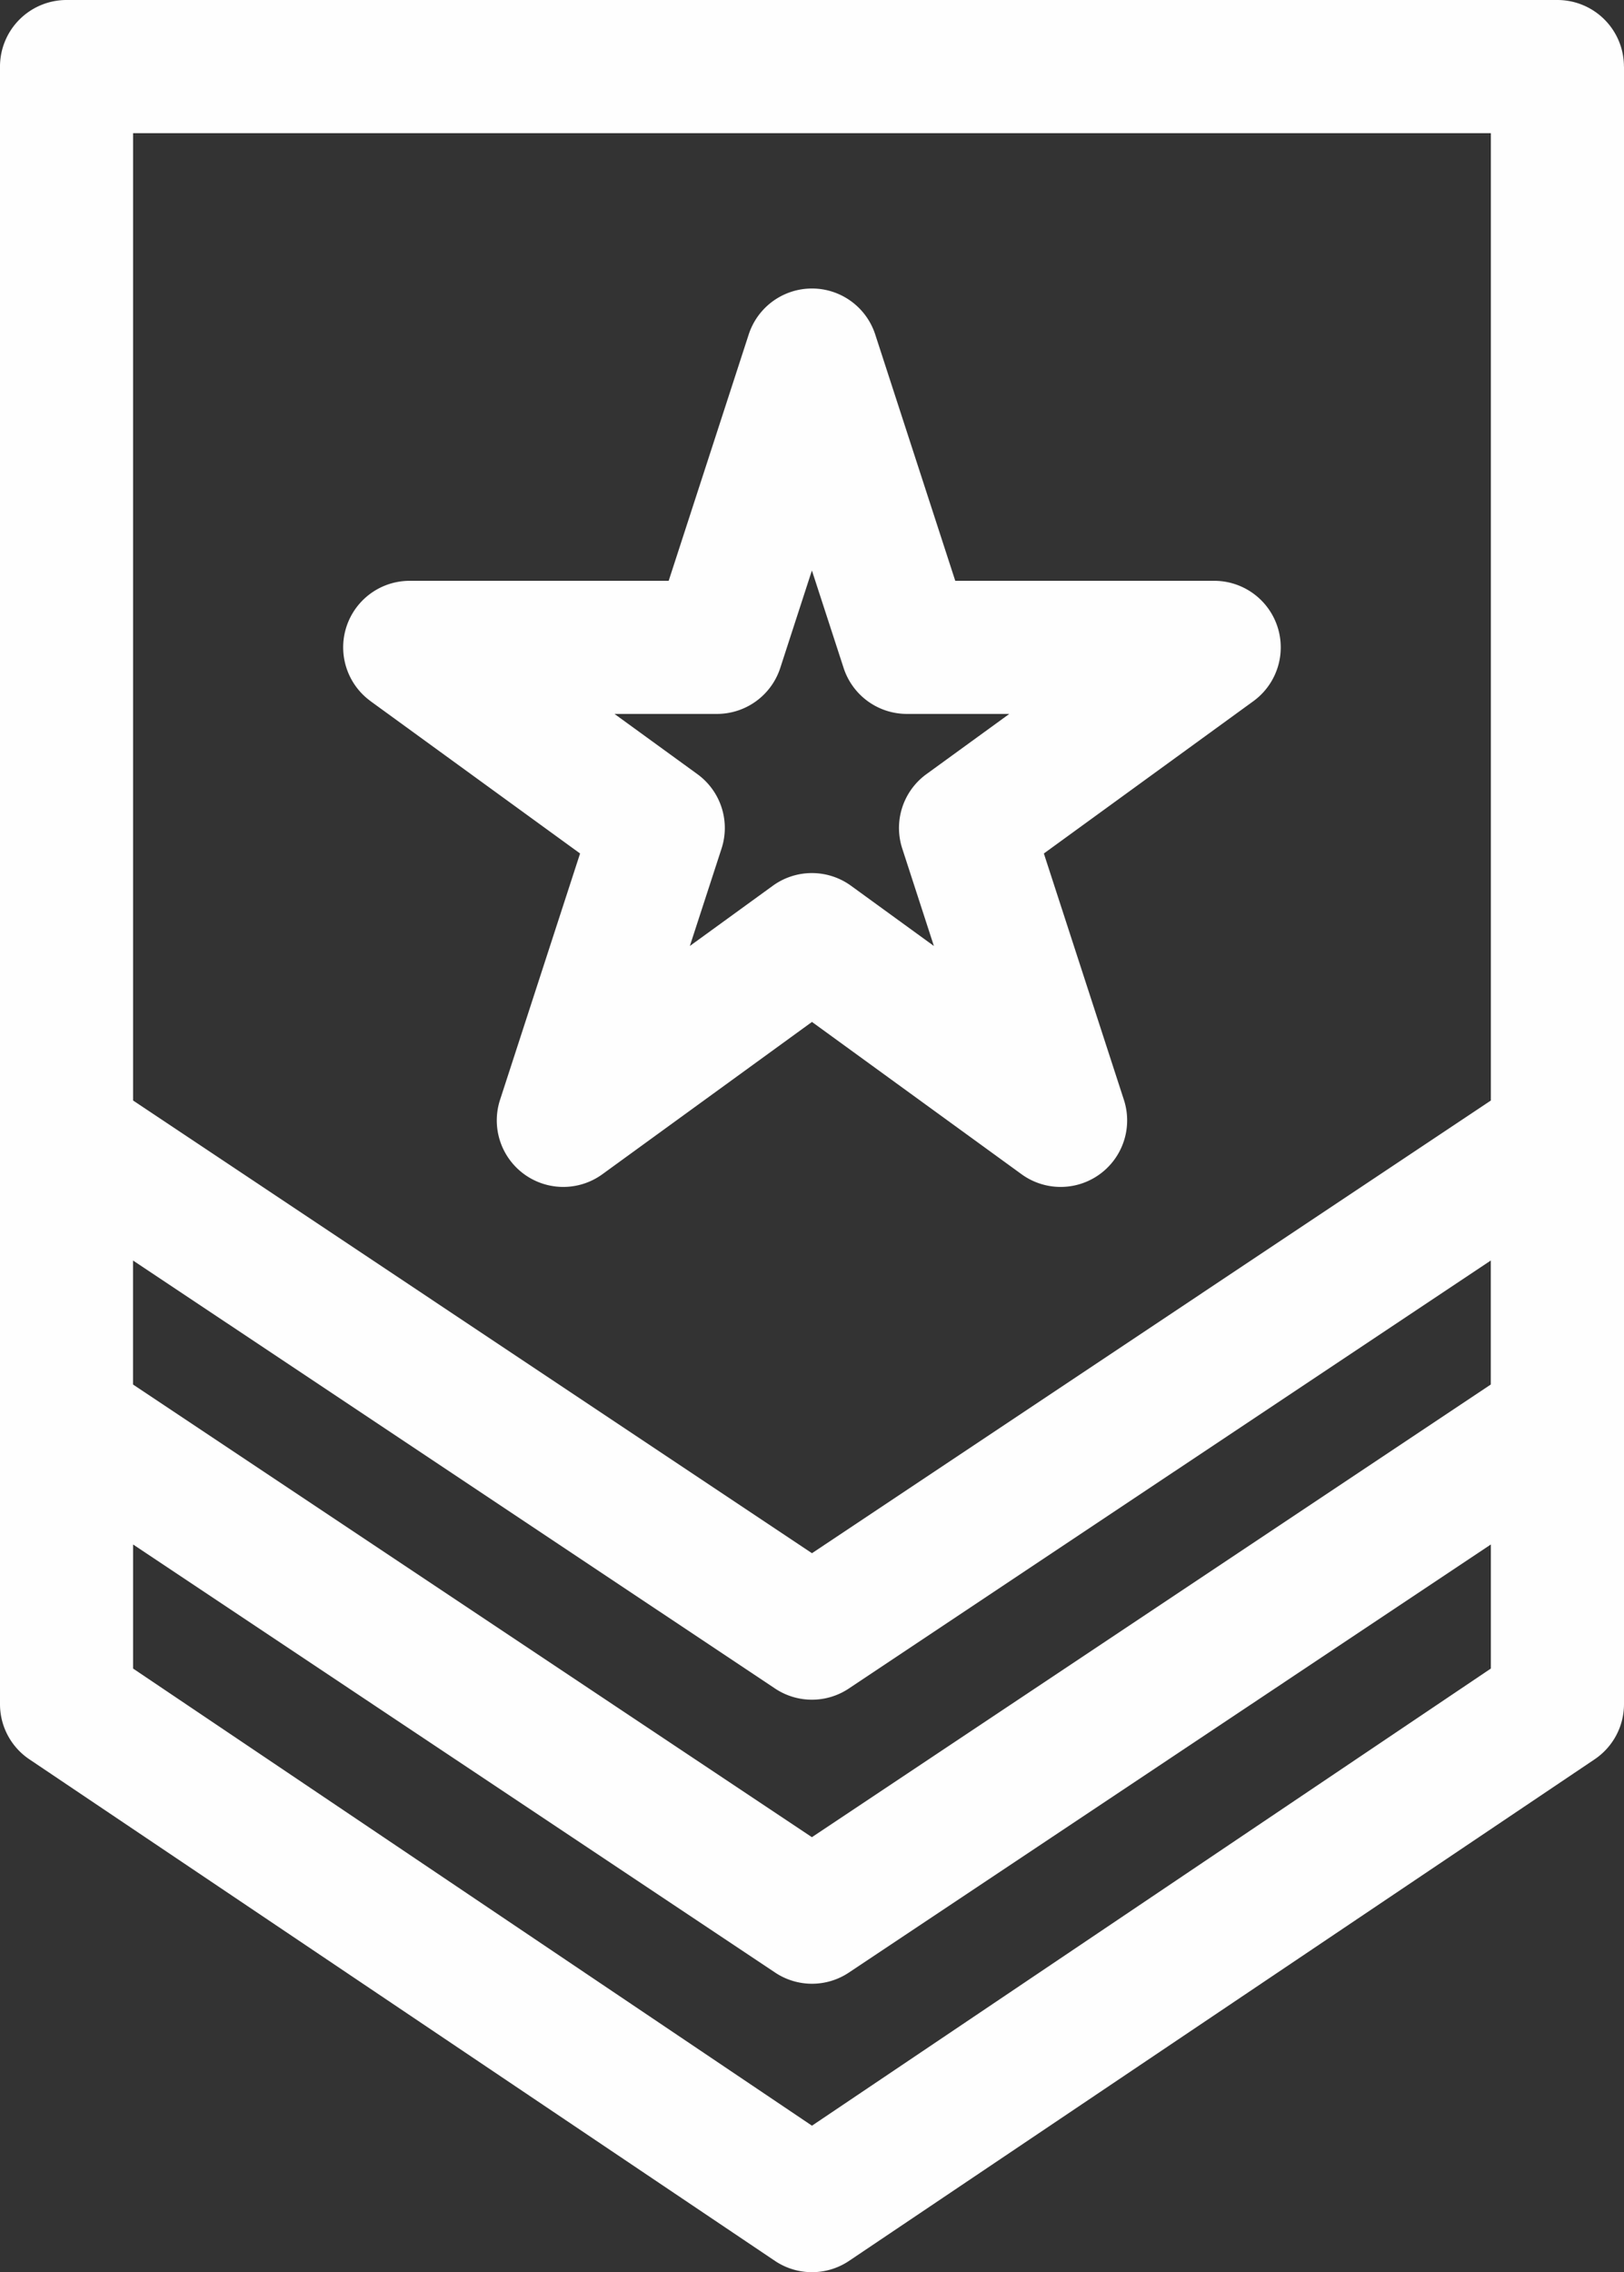
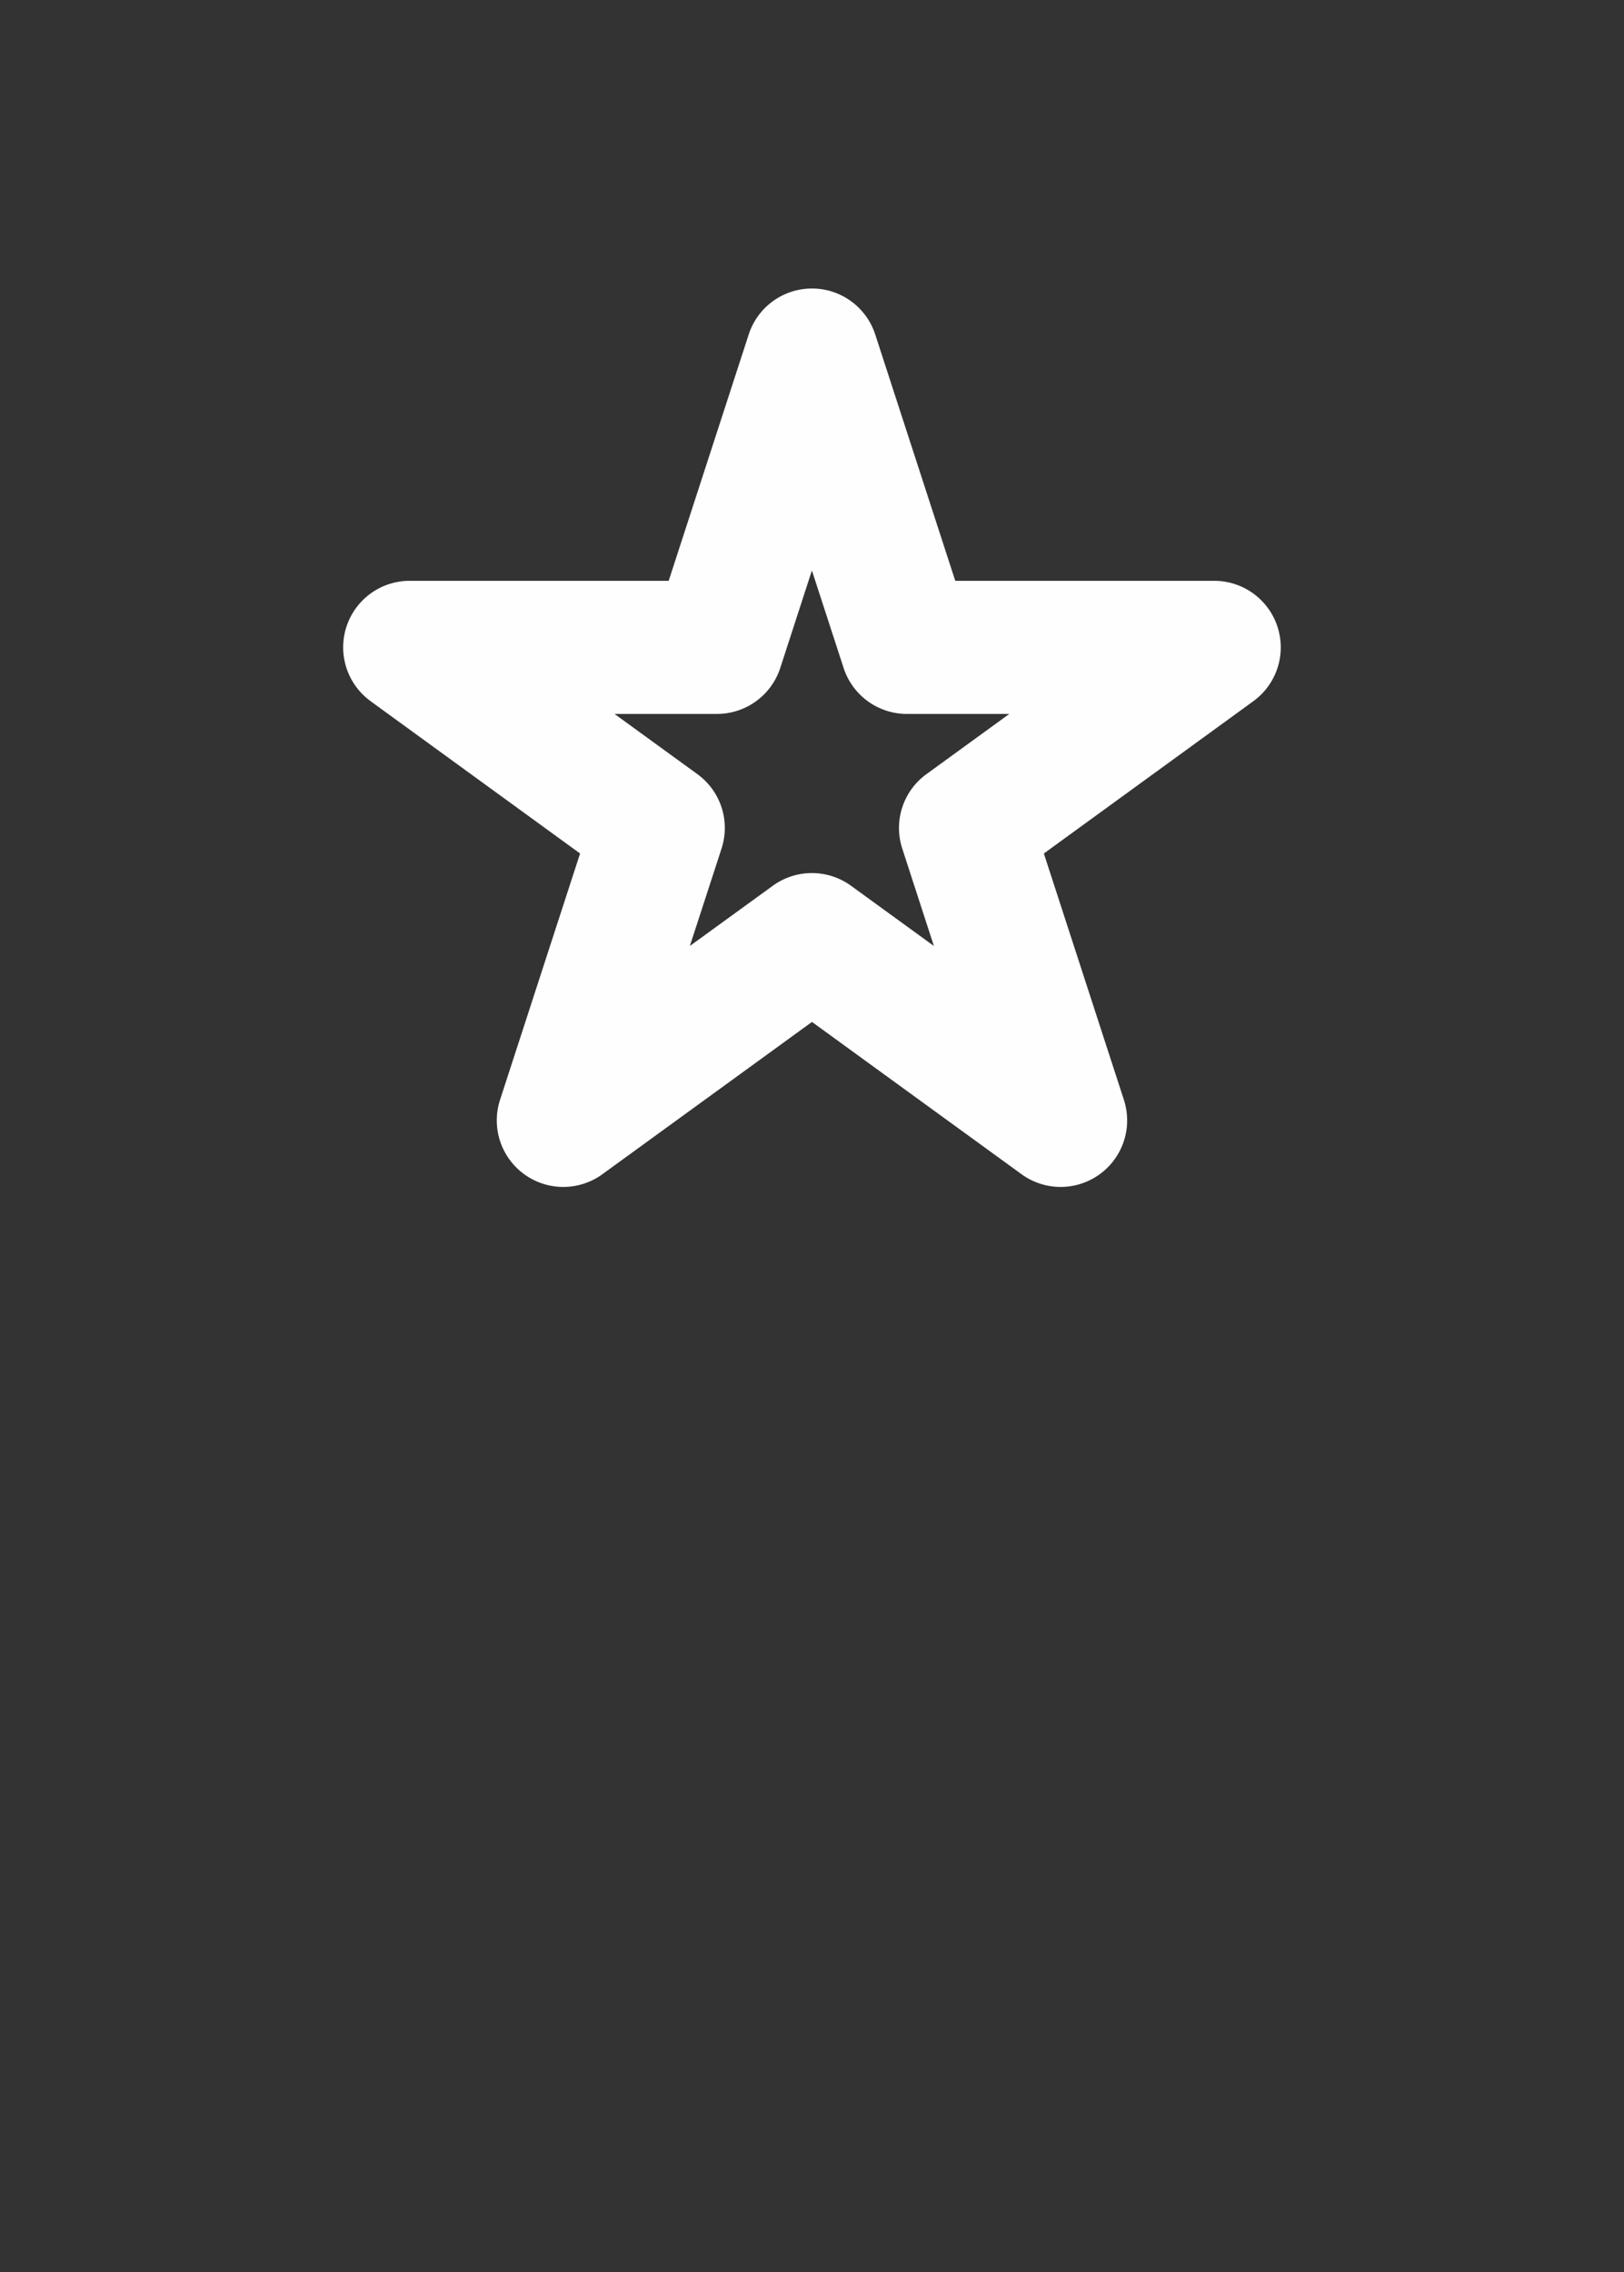
<svg xmlns="http://www.w3.org/2000/svg" width="251.49" height="351.813" viewBox="0 0 251.49 351.813">
  <rect x="0" y="0" width="251.49" height="351.813" fill="#333333" stroke="none" />
  <g transform="translate(-147.78 -97.61)">
-     <path d="M399.26,107.92a10.307,10.307,0,0,0-10.3-10.31H158.08a10.307,10.307,0,0,0-10.3,10.31V361.47a10.283,10.283,0,0,0,4.59,8.57l115.44,77.65a10.292,10.292,0,0,0,11.43,0l115.44-77.65a10.3,10.3,0,0,0,4.59-8.57V107.92h0ZM168.38,292.78l99.42,66.27a10.292,10.292,0,0,0,11.43,0l99.41-66.27v19.2L273.51,382.07,168.38,311.98v-19.2ZM378.65,118.23V268.01L273.52,338.1,168.39,268.01V118.23H378.66ZM273.52,426.74,168.39,355.96V336.75l99.42,66.28a10.292,10.292,0,0,0,11.43,0l99.41-66.28v19.21L273.52,426.74Z" fill="#fefefe" />
    <path d="M205.17,206.18l32.44,23.58-12.39,38.13a10.3,10.3,0,0,0,15.86,11.52l32.44-23.57,32.44,23.57a10.3,10.3,0,0,0,15.86-11.52l-12.39-38.13,32.44-23.58a10.305,10.305,0,0,0-6.06-18.64h-40.1l-12.39-38.13a10.3,10.3,0,0,0-19.6,0l-12.39,38.13h-40.1a10.3,10.3,0,0,0-6.05,18.64h0Zm53.64,1.97a10.306,10.306,0,0,0,9.8-7.12l4.9-15.09,4.91,15.09a10.3,10.3,0,0,0,9.8,7.12h15.86l-12.83,9.32a10.3,10.3,0,0,0-3.75,11.52l4.9,15.09-12.83-9.32a10.311,10.311,0,0,0-12.12,0l-12.84,9.32,4.91-15.09a10.3,10.3,0,0,0-3.75-11.52l-12.83-9.32H258.8ZM258.81,208.15Z" fill="#fefefe" />
  </g>
</svg>